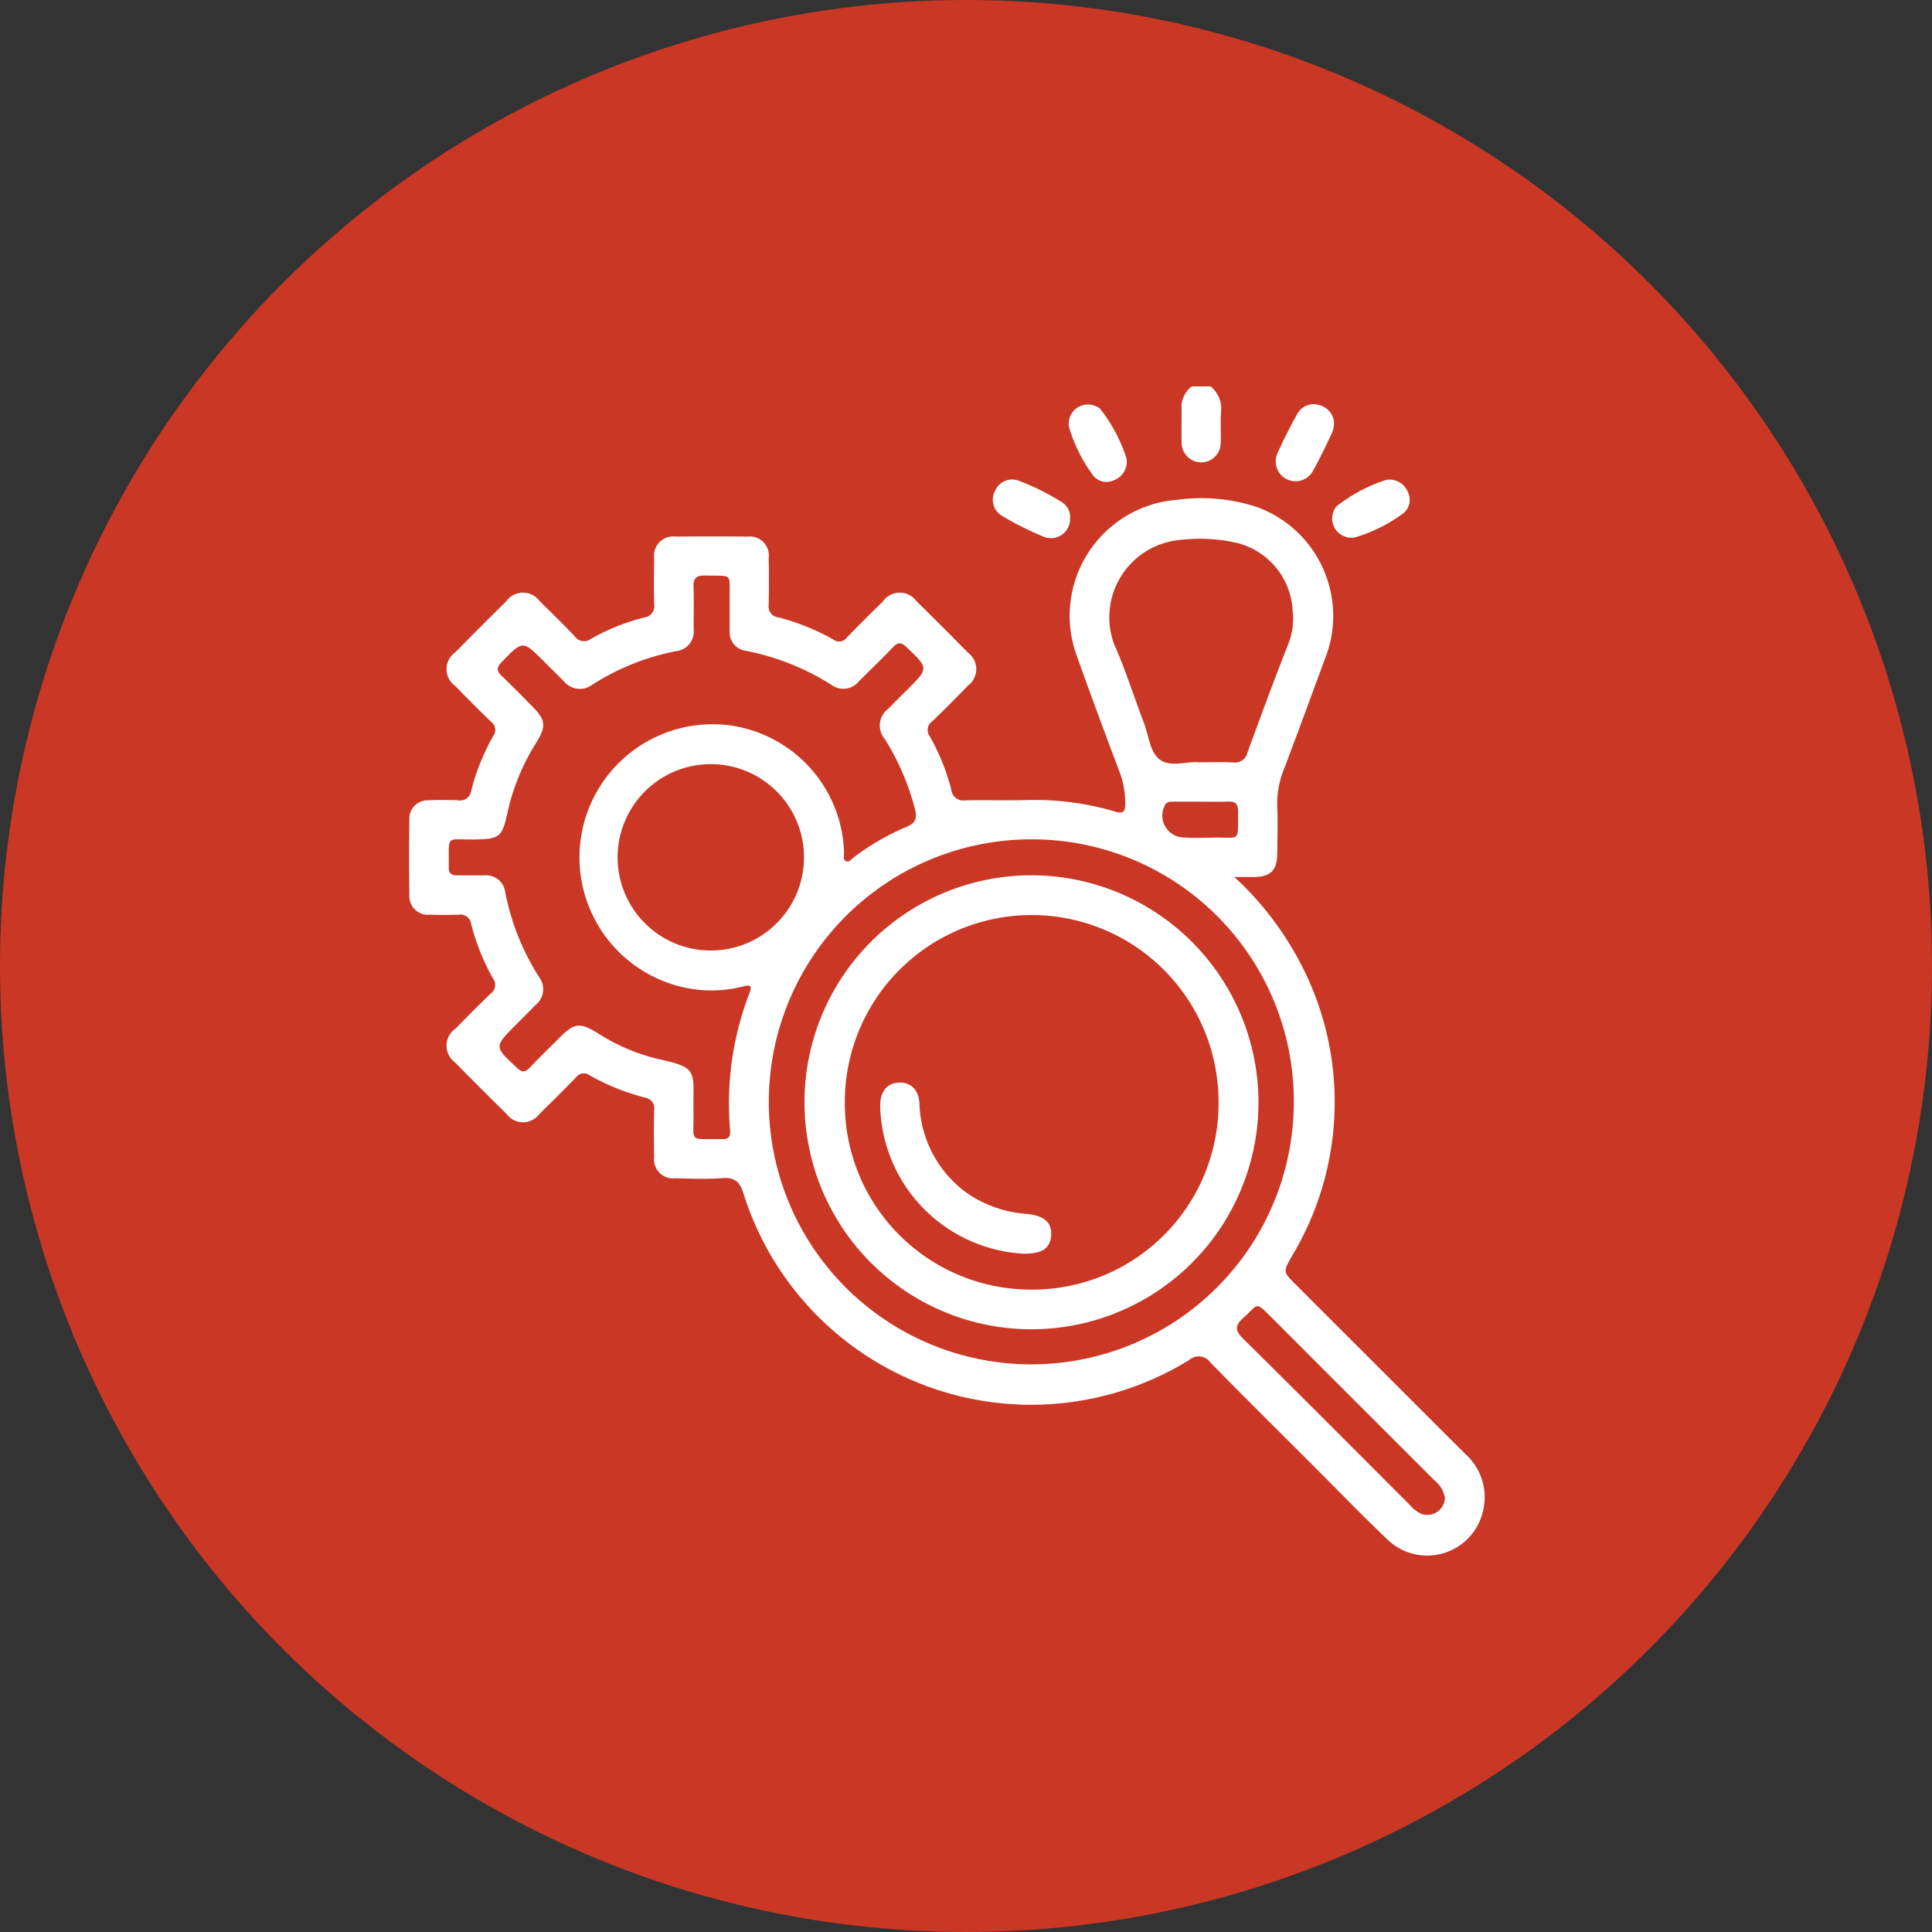
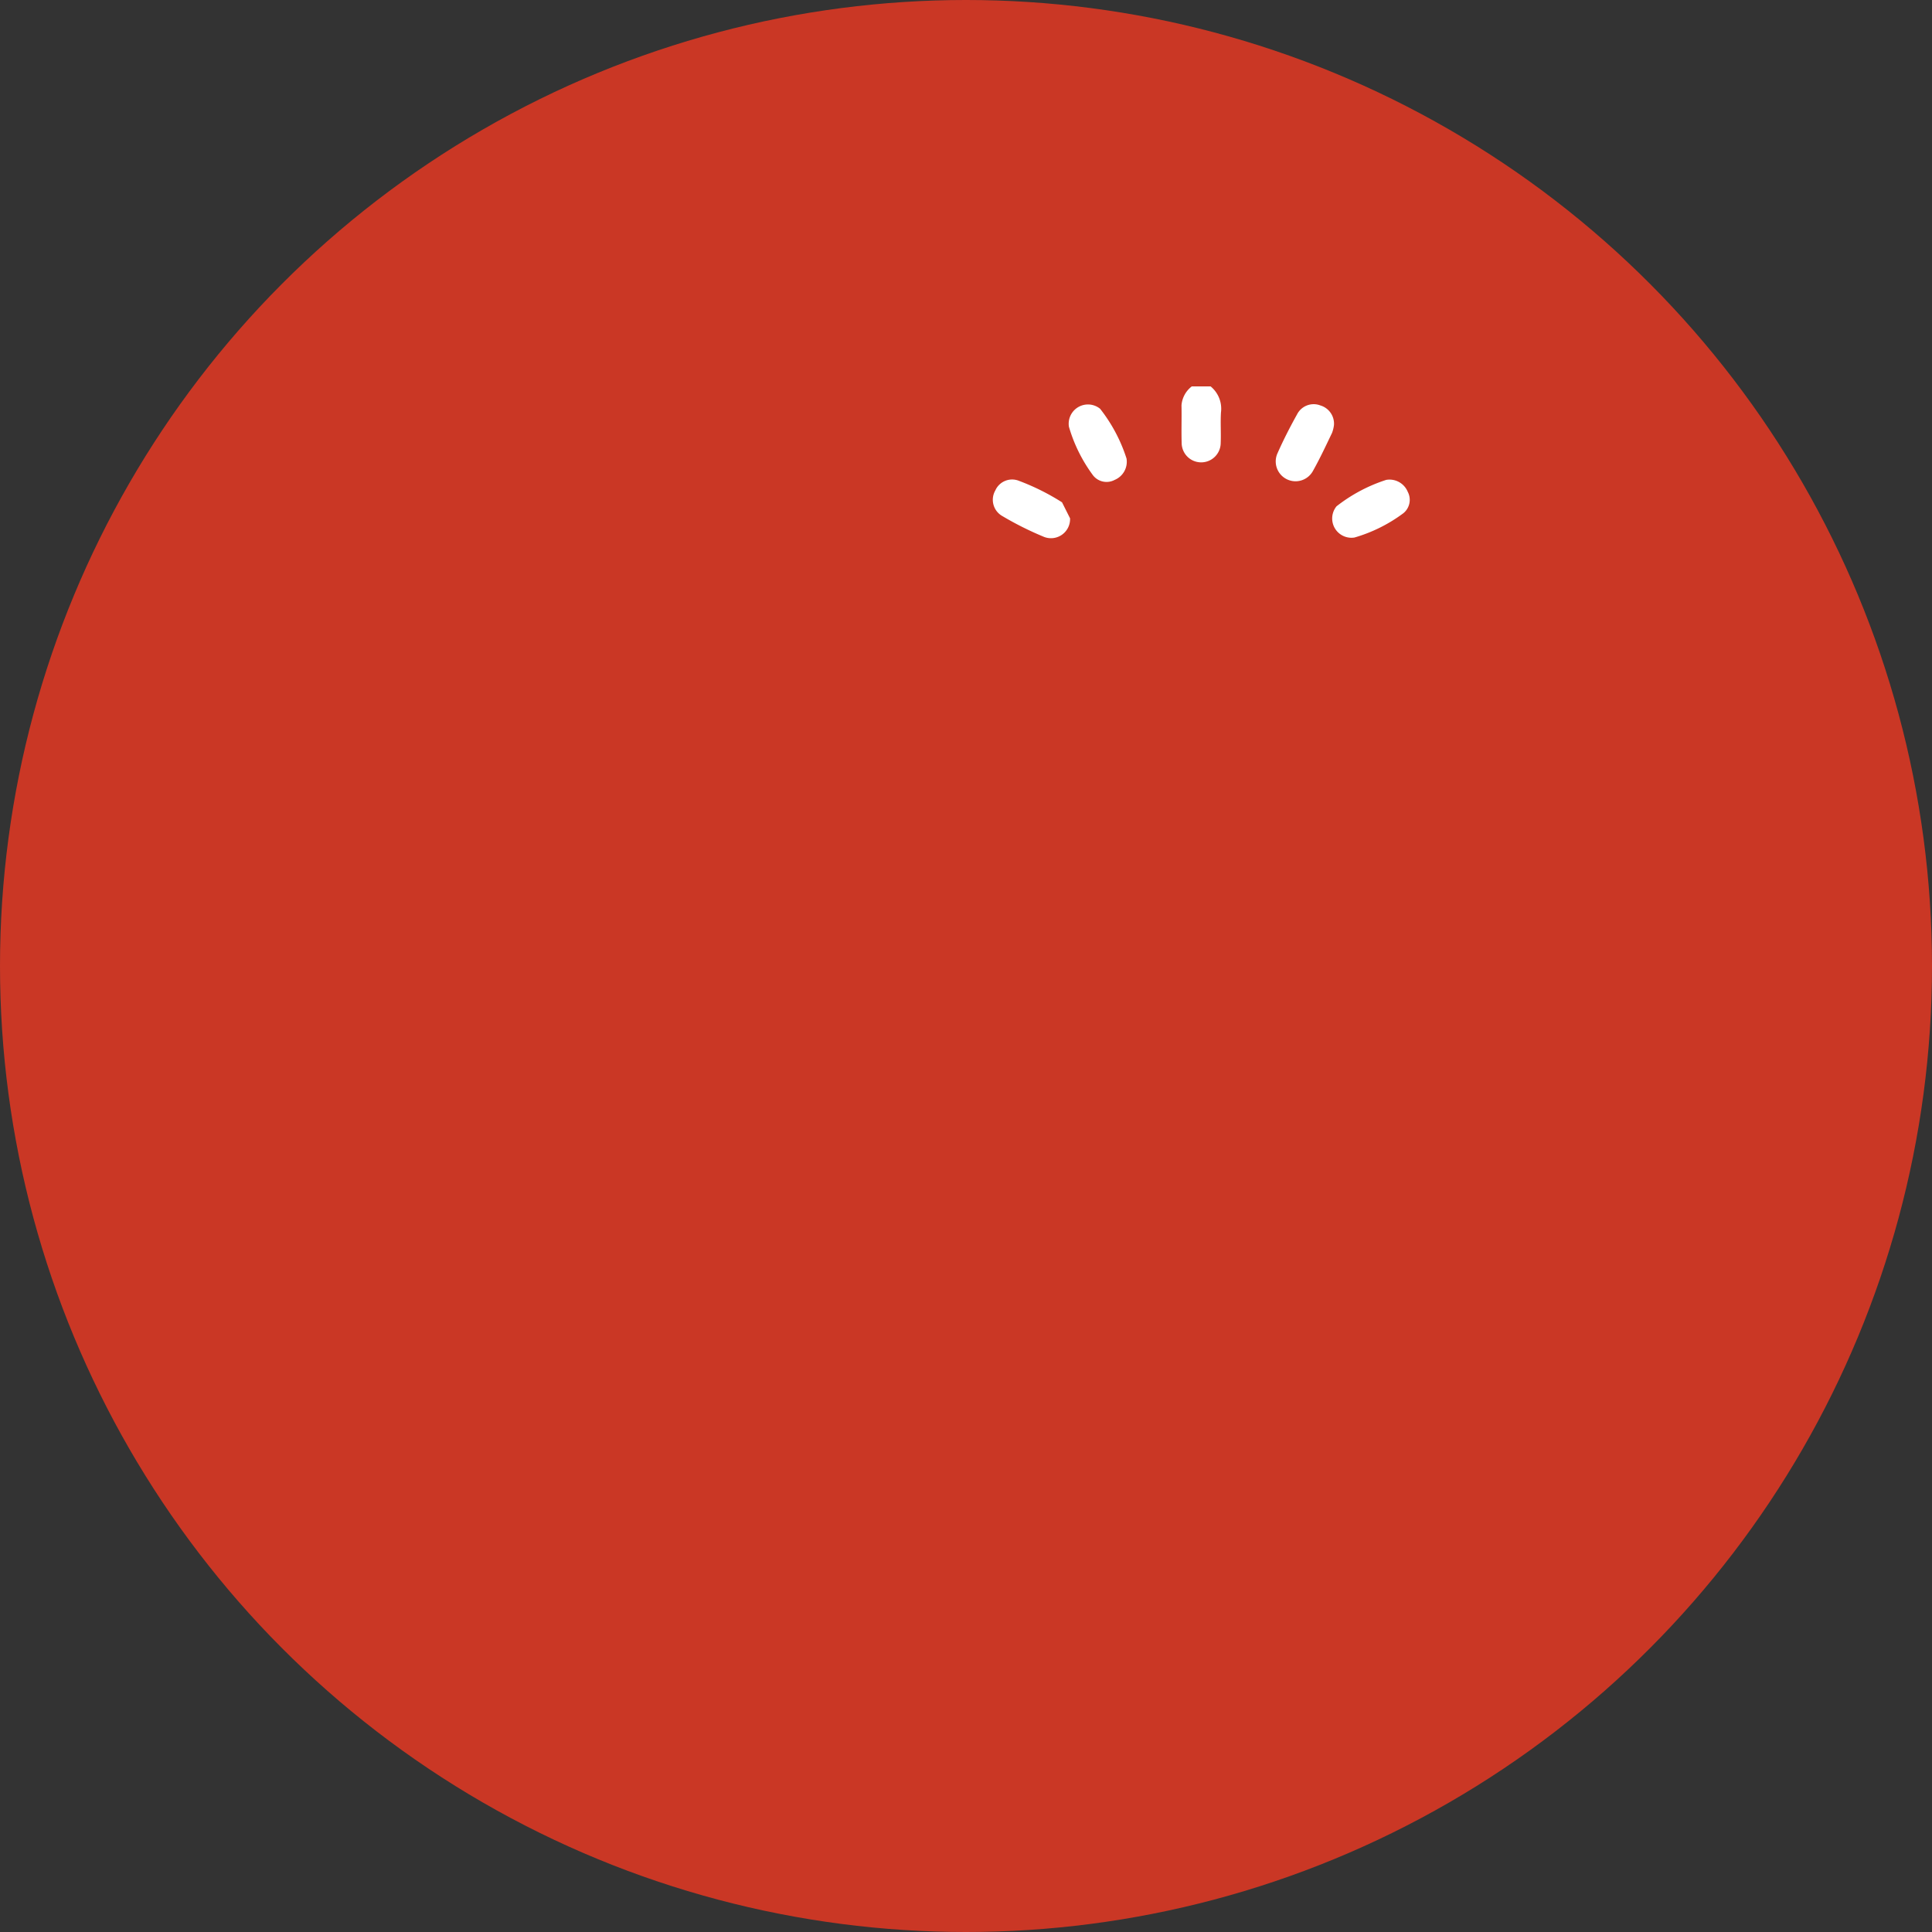
<svg xmlns="http://www.w3.org/2000/svg" width="85" height="85" viewBox="0 0 85 85">
  <rect x="0" y="0" width="85" height="85" fill="#333333" stroke="none" />
  <g id="Raggruppa_467" data-name="Raggruppa 467" transform="translate(-1311 -4549)">
    <ellipse id="Ellisse_42" data-name="Ellisse 42" cx="42.5" cy="42.5" rx="42.5" ry="42.5" transform="translate(1311 4549)" fill="#ca3725" />
    <g id="Raggruppa_232" data-name="Raggruppa 232" transform="translate(1329 4566)">
      <path id="Tracciato_410" data-name="Tracciato 410" d="M90.457,25.231a1.268,1.268,0,0,1,.456,1.143c-.028.445.006.894-.012,1.34a.859.859,0,1,1-1.718,0c-.017-.549.005-1.1-.007-1.649a1.161,1.161,0,0,1,.451-.833Z" transform="translate(-55.195 -25.231)" fill="#fff" />
-       <path id="Tracciato_411" data-name="Tracciato 411" d="M65.181,50.625a13.673,13.673,0,0,1,2.534,3.123,13.147,13.147,0,0,1,0,13.559c-.383.689-.4.679.155,1.235q3.735,3.735,7.473,7.468a2.544,2.544,0,0,1,.771,2.547,2.518,2.518,0,0,1-4.23,1.183c-1.087-1.036-2.131-2.117-3.193-3.179-1.526-1.525-3.06-3.043-4.57-4.584a.622.622,0,0,0-.925-.1,13.264,13.264,0,0,1-19.605-7.318c-.164-.516-.376-.73-.933-.686-.686.054-1.38.021-2.07.009a.84.84,0,0,1-.932-.93q-.019-1.036,0-2.072a.473.473,0,0,0-.407-.549,10.12,10.12,0,0,1-2.442-.985.418.418,0,0,0-.587.094q-.795.816-1.612,1.611a.894.894,0,0,1-1.443,0q-1.146-1.124-2.271-2.27a.908.908,0,0,1,.021-1.481c.507-.518,1.017-1.034,1.539-1.536a.469.469,0,0,0,.116-.67,9.758,9.758,0,0,1-.963-2.395.469.469,0,0,0-.543-.415c-.431.015-.863.014-1.294,0a.817.817,0,0,1-.883-.871q-.023-1.657,0-3.314a.806.806,0,0,1,.851-.848c.431-.019.863-.02,1.294,0a.493.493,0,0,0,.58-.436,9.725,9.725,0,0,1,.965-2.394.443.443,0,0,0-.1-.629c-.533-.516-1.057-1.042-1.575-1.573a.907.907,0,0,1,.007-1.481q1.108-1.126,2.234-2.234a.907.907,0,0,1,1.481-.011c.52.505,1.036,1.015,1.536,1.54a.5.5,0,0,0,.713.117,9.441,9.441,0,0,1,2.348-.942.5.5,0,0,0,.438-.579c-.017-.673-.012-1.346,0-2.019a.845.845,0,0,1,.953-.961q1.58-.015,3.159,0a.836.836,0,0,1,.926.935q.019,1.036,0,2.072a.473.473,0,0,0,.413.545,9.794,9.794,0,0,1,2.441.985.416.416,0,0,0,.587-.1q.777-.8,1.574-1.575a.908.908,0,0,1,1.481-.025q1.146,1.124,2.27,2.271a.9.9,0,0,1,.007,1.443c-.517.533-1.04,1.06-1.575,1.574a.47.47,0,0,0-.109.671,9.352,9.352,0,0,1,.945,2.346.525.525,0,0,0,.615.462c.88-.019,1.761.011,2.641-.01a12.428,12.428,0,0,1,3.935.5c.334.1.467.048.46-.334a3.838,3.838,0,0,0-.215-1.314c-.67-1.776-1.333-3.554-1.966-5.344a5.116,5.116,0,0,1,4.46-6.72,7.869,7.869,0,0,1,3.527.321,5.1,5.1,0,0,1,3.052,6.49c-.625,1.682-1.238,3.369-1.877,5.045a4,4,0,0,0-.292,1.611c.026.69.01,1.381,0,2.072-.006.775-.287,1.05-1.068,1.059C65.784,50.627,65.564,50.625,65.181,50.625ZM41.385,60.7c0,.086,0,.172,0,.259.034,1.393-.271,1.173,1.252,1.2.3.006.383-.1.362-.394a13.52,13.52,0,0,1,.855-6.045c.13-.328.012-.357-.274-.281a5.6,5.6,0,0,1-2.362.094,5.858,5.858,0,0,1,1.895-11.561,5.826,5.826,0,0,1,4.9,5.6c0,.117-.05.269.059.34.15.1.251-.066.353-.14a10.688,10.688,0,0,1,2.323-1.347c.424-.17.482-.4.383-.786a10.867,10.867,0,0,0-1.323-3.078.918.918,0,0,1,.154-1.342c.276-.285.561-.562.841-.843.941-.943.934-.935-.048-1.868-.231-.22-.374-.22-.589.007-.487.512-1,1-1.5,1.5A.876.876,0,0,1,47.5,42.2a10.9,10.9,0,0,0-3.821-1.528.825.825,0,0,1-.7-.893c0-.449,0-.9,0-1.346-.019-1.207.191-1.041-1.075-1.071-.375-.009-.531.105-.515.5.025.62,0,1.243.007,1.864a.866.866,0,0,1-.754.96,10.522,10.522,0,0,0-3.725,1.491.9.9,0,0,1-1.221-.152c-.291-.294-.587-.584-.88-.877-.947-.947-.937-.938-1.869.024-.248.256-.213.406.022.627.453.425.884.874,1.322,1.315.593.6.631.872.186,1.588a9.625,9.625,0,0,0-1.262,3.045c-.247,1.137-.346,1.214-1.514,1.227-1.223.014-1.066-.214-1.079,1.111,0,.034,0,.069,0,.1-.015.265.114.373.374.369.4-.007.794,0,1.191,0a.844.844,0,0,1,.918.738,10.7,10.7,0,0,0,1.513,3.772.878.878,0,0,1-.159,1.177l-.877.88c-.975.975-.969.969.041,1.9.212.2.349.214.552,0,.44-.462.9-.907,1.351-1.358.618-.614.871-.646,1.63-.179a8.588,8.588,0,0,0,2.7,1.155C41.557,59.007,41.383,59.155,41.385,60.7ZM56.2,48.969a11.549,11.549,0,1,0,11.6,11.59A11.518,11.518,0,0,0,56.2,48.969Zm7.416-3.389c.582,0,1.049-.02,1.514.006a.566.566,0,0,0,.636-.455c.581-1.586,1.165-3.172,1.786-4.743a3.069,3.069,0,0,0,.194-1.507,3.231,3.231,0,0,0-2.59-2.985,7.319,7.319,0,0,0-2.361-.1A3.418,3.418,0,0,0,59.9,40.4c.5,1.117.862,2.291,1.3,3.432.218.56.257,1.294.707,1.631C62.39,45.816,63.116,45.521,63.613,45.58ZM42.164,53.86a4.1,4.1,0,1,0-.029-8.2,4.1,4.1,0,0,0,.029,8.2ZM74.448,77.947a1.258,1.258,0,0,0-.464-.78q-3.568-3.564-7.132-7.131c-.781-.782-.593-.614-1.257-.029-.391.345-.4.56-.02.937,2.455,2.421,4.885,4.868,7.324,7.305a1.519,1.519,0,0,0,.529.405A.78.78,0,0,0,74.448,77.947ZM63.739,47.311c-.413,0-.826,0-1.239,0-.136,0-.275-.009-.361.14a.963.963,0,0,0,.786,1.435c.446.028.895.016,1.342.007,1.22-.025,1.063.241,1.081-1.158,0-.308-.108-.44-.422-.428C64.531,47.322,64.134,47.311,63.739,47.311Z" transform="translate(-28.877 -29.041)" fill="#fff" />
      <path id="Tracciato_412" data-name="Tracciato 412" d="M82.9,29a.865.865,0,0,1-.52.942.757.757,0,0,1-.944-.188,6.739,6.739,0,0,1-1.07-2.152.848.848,0,0,1,1.373-.788A6.982,6.982,0,0,1,82.9,29Z" transform="translate(-51.338 -25.829)" fill="#fff" />
      <path id="Tracciato_413" data-name="Tracciato 413" d="M99.089,27.54a1.482,1.482,0,0,1-.085.345c-.268.558-.529,1.12-.832,1.659a.872.872,0,0,1-1.561-.777c.257-.58.548-1.148.856-1.7a.819.819,0,0,1,1.022-.391A.837.837,0,0,1,99.089,27.54Z" transform="translate(-58.4 -25.839)" fill="#fff" />
-       <path id="Tracciato_414" data-name="Tracciato 414" d="M77.845,34.207a.84.84,0,0,1-1.186.8,14.224,14.224,0,0,1-1.794-.9.822.822,0,0,1-.308-1.127.808.808,0,0,1,1.049-.419,10.213,10.213,0,0,1,1.886.942A.75.75,0,0,1,77.845,34.207Z" transform="translate(-48.767 -28.403)" fill="#fff" />
+       <path id="Tracciato_414" data-name="Tracciato 414" d="M77.845,34.207a.84.84,0,0,1-1.186.8,14.224,14.224,0,0,1-1.794-.9.822.822,0,0,1-.308-1.127.808.808,0,0,1,1.049-.419,10.213,10.213,0,0,1,1.886.942Z" transform="translate(-48.767 -28.403)" fill="#fff" />
      <path id="Tracciato_415" data-name="Tracciato 415" d="M103.3,32.529a.866.866,0,0,1,.945.52.758.758,0,0,1-.189.945,6.706,6.706,0,0,1-2.153,1.071.848.848,0,0,1-.79-1.373A7.029,7.029,0,0,1,103.3,32.529Z" transform="translate(-60.312 -28.416)" fill="#fff" />
-       <path id="Tracciato_416" data-name="Tracciato 416" d="M79.717,73.415A9.987,9.987,0,1,1,69.8,63.4,10,10,0,0,1,79.717,73.415ZM69.66,81.628a8.193,8.193,0,0,0,8.3-8.285,8.221,8.221,0,0,0-16.442.054A8.192,8.192,0,0,0,69.66,81.628Z" transform="translate(-42.349 -41.891)" fill="#fff" />
-       <path id="Tracciato_417" data-name="Tracciato 417" d="M71.95,87.11a6.672,6.672,0,0,1-6.3-6.525c.009-.615.3-.972.812-1s.871.286.916.894A5.053,5.053,0,0,0,69.4,84.394a5.248,5.248,0,0,0,2.691.966c.8.079,1.121.389,1.081.957S72.756,87.122,71.95,87.11Z" transform="translate(-44.927 -48.954)" fill="#fff" />
    </g>
  </g>
</svg>